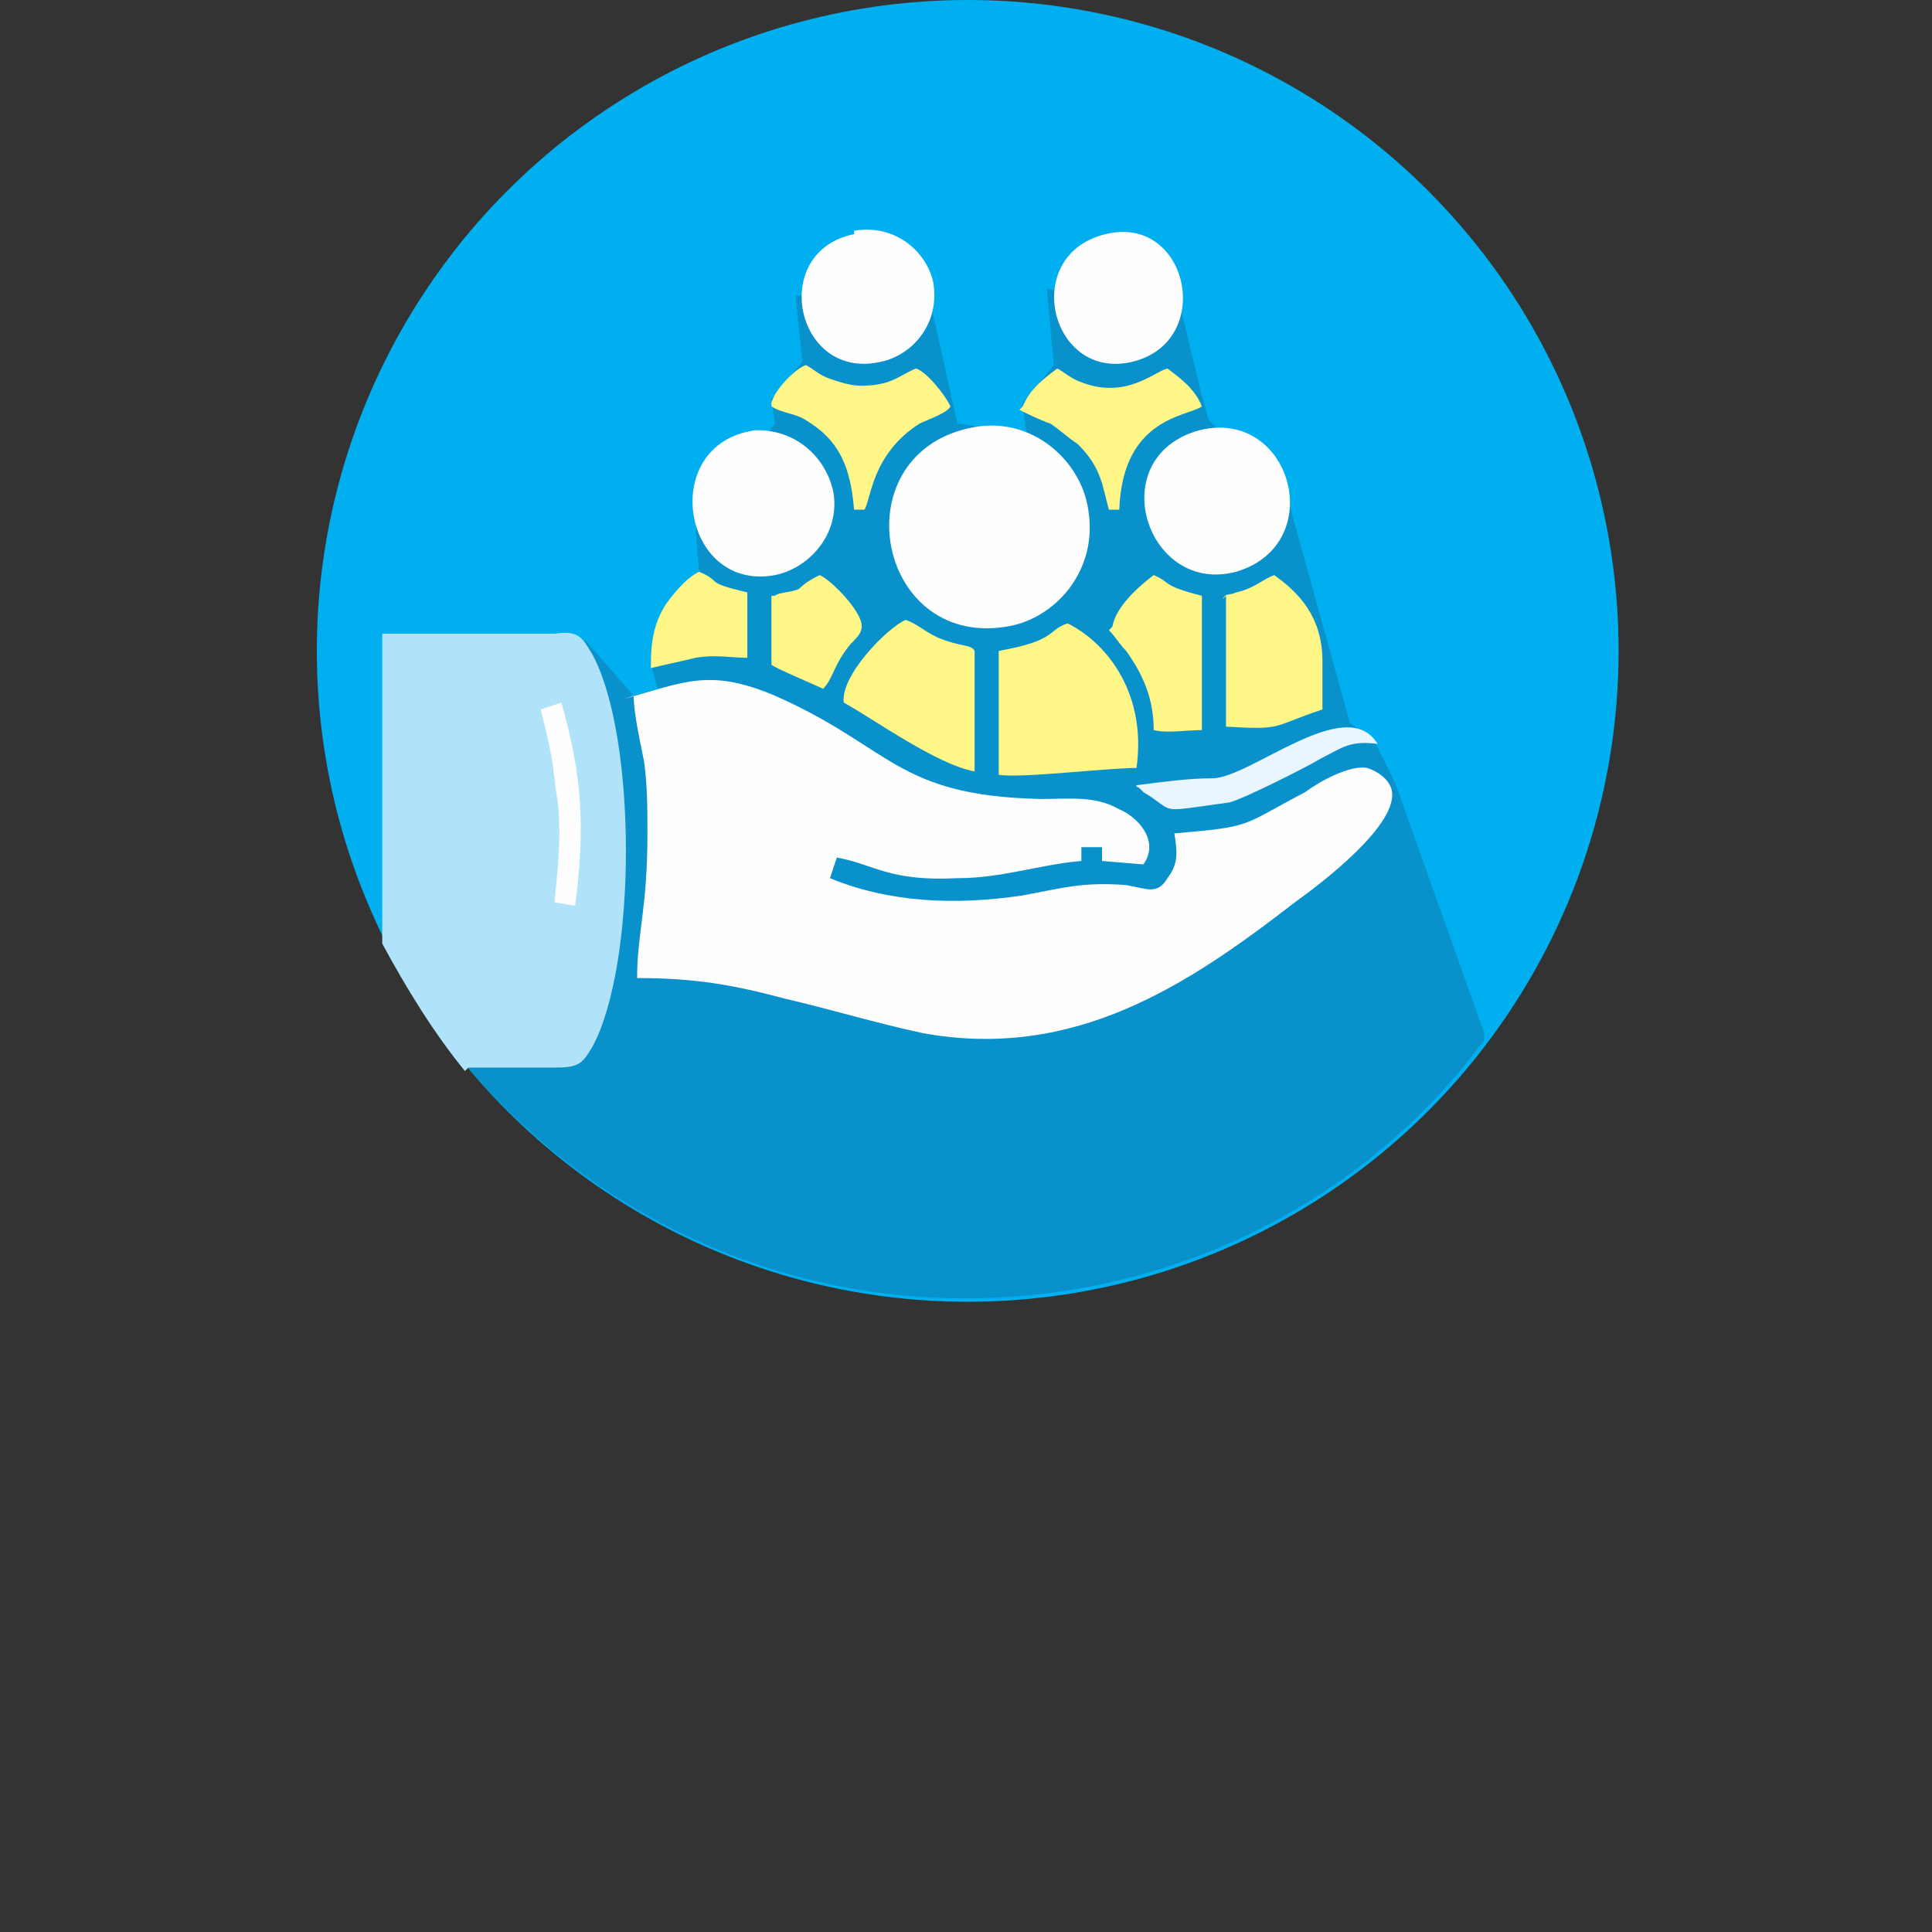
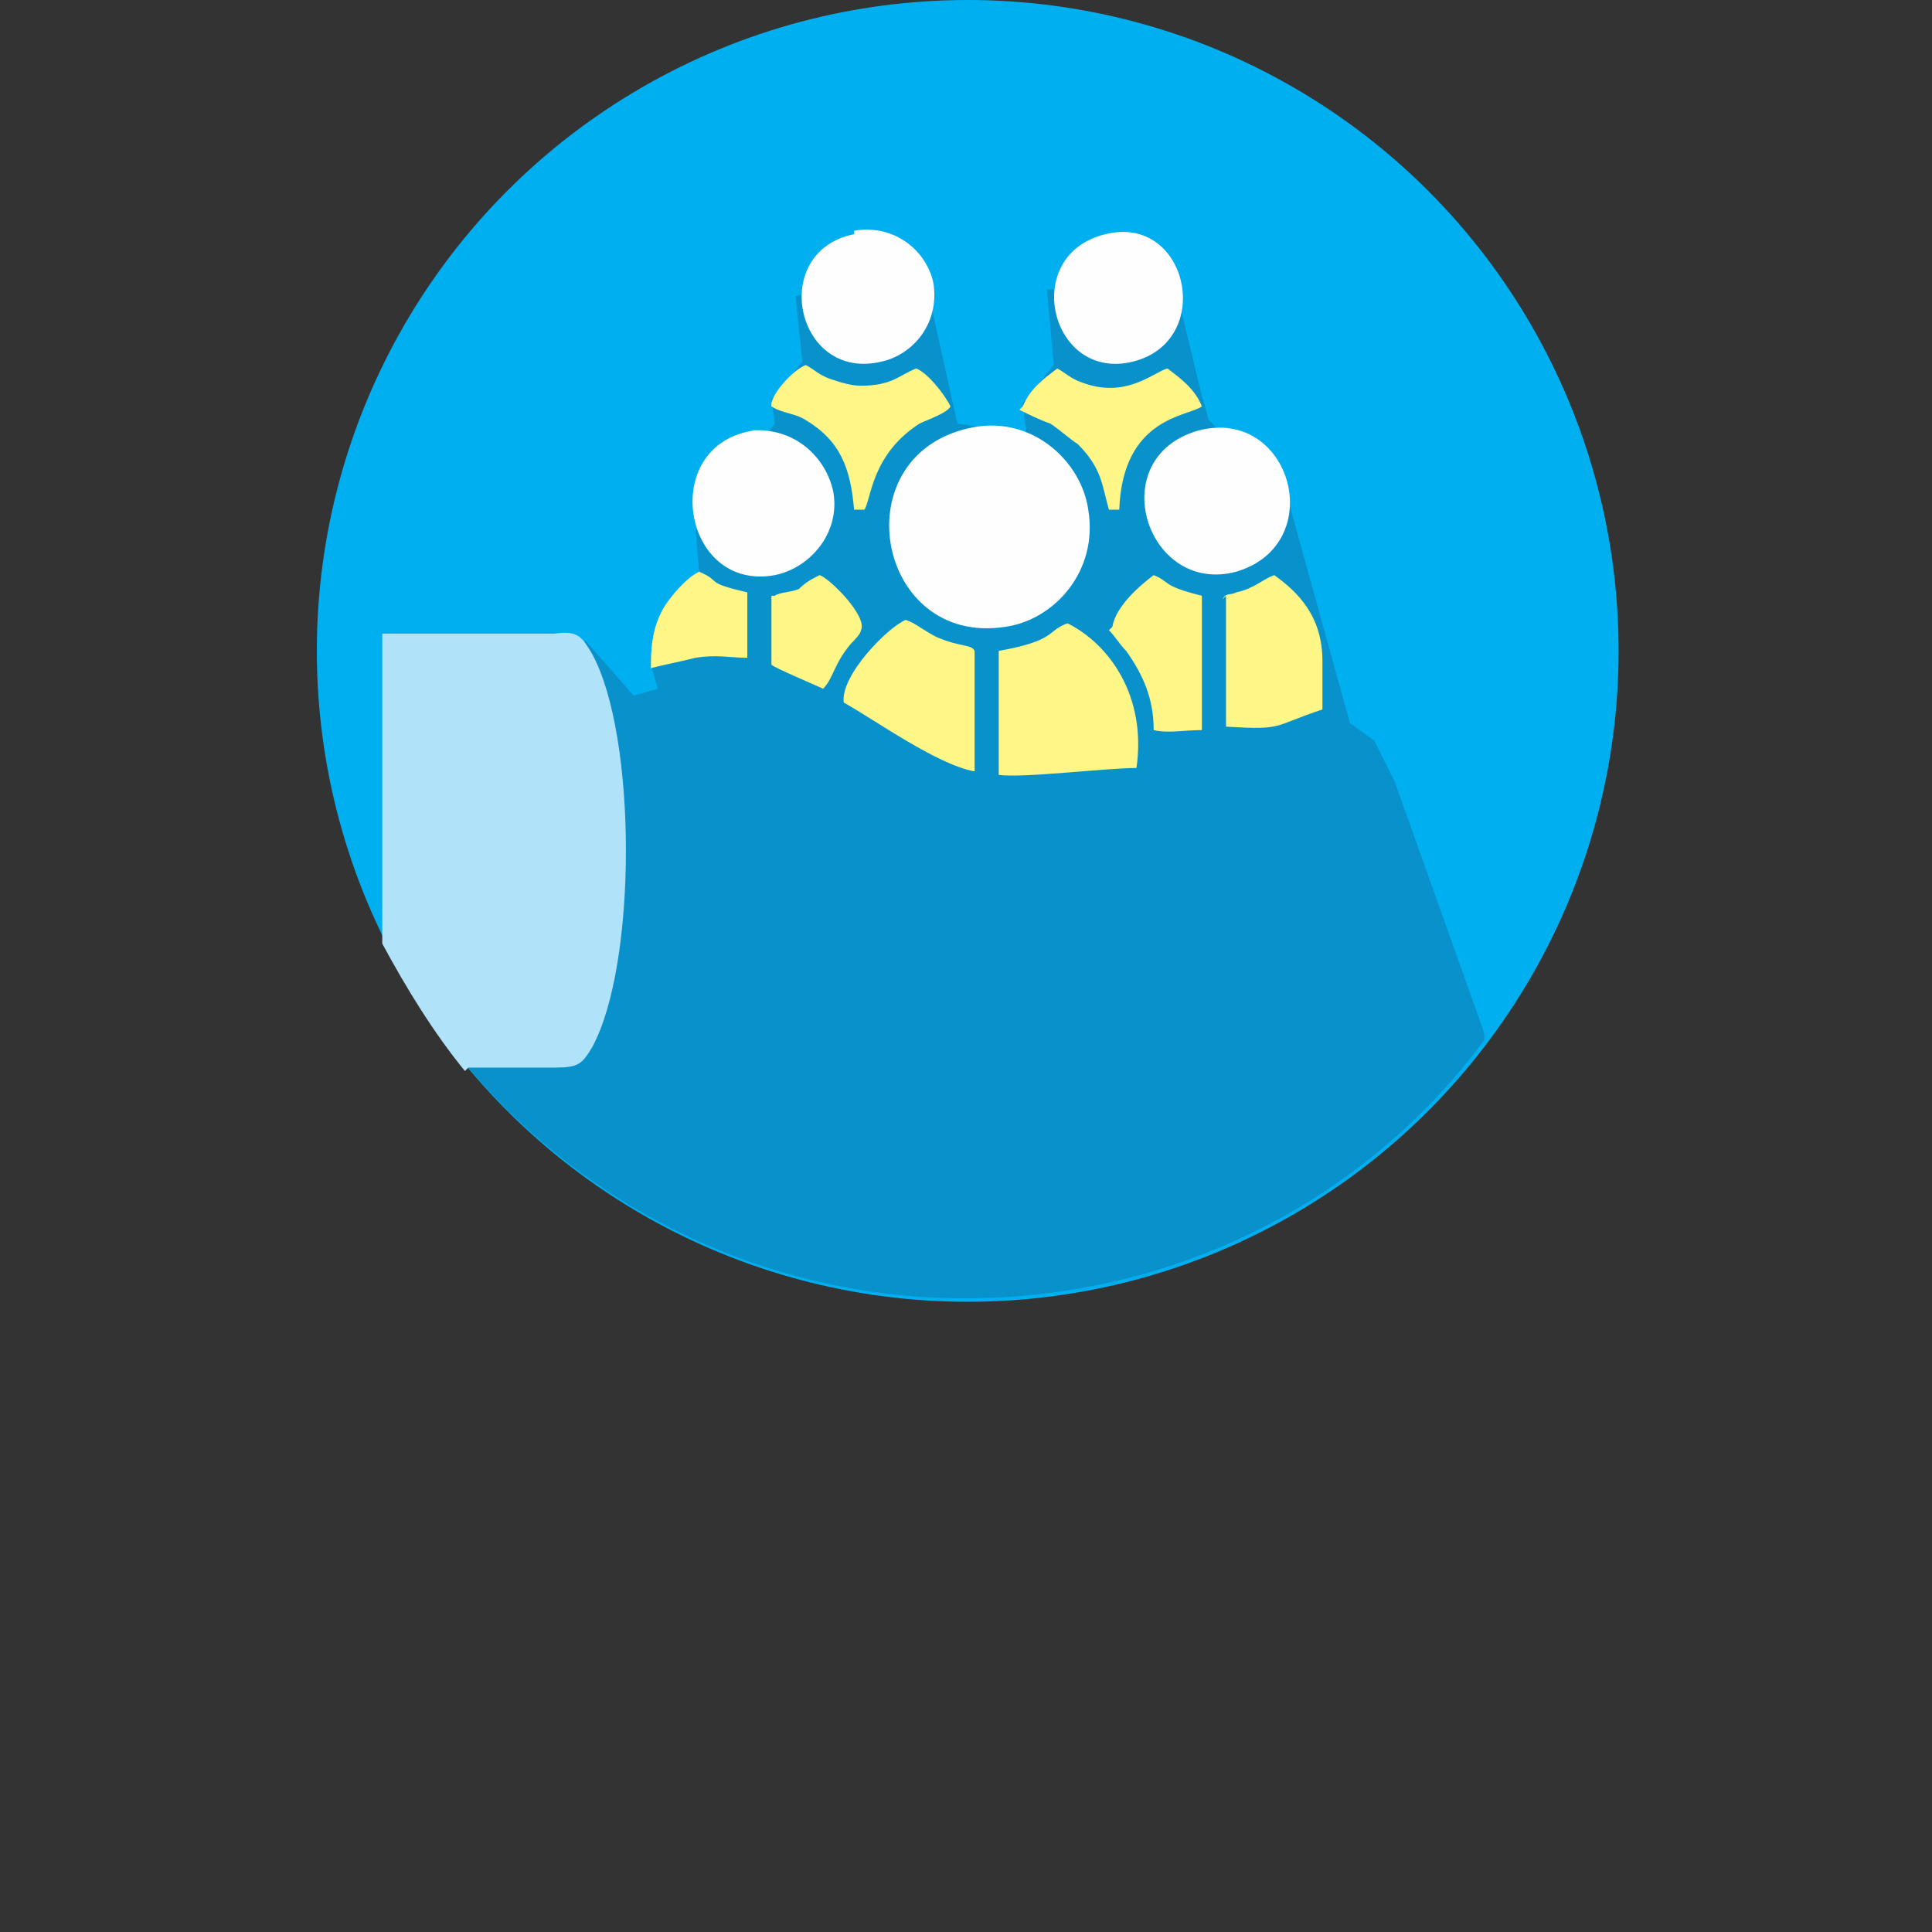
<svg xmlns="http://www.w3.org/2000/svg" xml:space="preserve" width="23.804mm" height="23.804mm" version="1.1" style="shape-rendering:geometricPrecision; text-rendering:geometricPrecision; image-rendering:optimizeQuality; fill-rule:evenodd; clip-rule:evenodd" viewBox="0 0 561 561">
  <rect x="0" y="0" width="561" height="561" fill="#333333" stroke="none" />
  <defs>
    <style type="text/css">
   
    .fil0 {fill:none}
    .fil4 {fill:#B0E2F9}
    .fil6 {fill:#E9F6FD}
    .fil3 {fill:#FEFEFE}
    .fil5 {fill:#FFF688}
    .fil1 {fill:#00AFEF}
    .fil2 {fill:#0991CC}
    .fil7 {fill:#FEFEFE}
   
  </style>
  </defs>
  <g id="Layer_x0020_1">
    <g id="_706613200">
-       <rect class="fil0" width="561" height="561" />
      <g>
        <circle class="fil1" cx="281" cy="189" r="189" />
        <path class="fil2" d="M431 302c-34,46 -89,75 -151,75 -73,0 -137,-42 -168,-103l14 -32 44 -56 14 16 7 -2 -2 -7 14 -27 -1 -12 23 -31 -1 -7 9 -11 -2 -19 37 -8 10 45 20 3 -1 -9 9 -11 -2 -22 38 2 7 29 2 7 23 23 18 65 7 5 6 12 26 73z" />
-         <path class="fil3" d="M184 202c0,5 2,14 3,19 1,7 1,14 1,21 0,22 -3,29 -3,42 17,0 28,2 43,6 13,3 26,7 40,10 44,8 77,-14 108,-38 7,-5 31,-23 28,-33 -1,-3 -4,-5 -7,-6 -5,-1 -14,4 -18,7 -19,10 -15,10 -38,12 1,6 1,9 -2,13 -3,5 -6,3 -12,2 -13,-1 -19,1 -30,3 -20,3 -39,2 -56,-5l2 -6c11,2 15,7 35,6 13,0 24,-4 36,-5l0 -4 6 0 0 4 12 1c5,-7 -2,-14 -7,-16 -7,-4 -14,-3 -23,-3 -42,-1 -43,-15 -77,-30 -19,-8 -26,-4 -44,1z" />
        <path class="fil4" d="M136 310l25 0c7,0 8,-1 11,-6 13,-24 13,-90 0,-114 -3,-5 -4,-7 -11,-6 -17,0 -34,0 -50,0l0 90c7,13 15,26 24,37z" />
        <path class="fil3" d="M348 125c-28,8 -15,48 11,41 27,-8 16,-48 -11,-41zm-65 -1c-39,7 -29,64 9,58 14,-2 27,-16 24,-34 -2,-14 -16,-27 -33,-24zm-64 1c-28,4 -21,47 6,42 10,-2 19,-12 17,-24 -2,-10 -11,-19 -24,-18zm29 -57c-25,5 -17,43 8,37 9,-2 17,-11 15,-23 -2,-9 -11,-17 -23,-15zm73 0c-25,6 -16,43 8,37 24,-6 16,-43 -8,-37z" />
        <path class="fil5" d="M356 173l0 38c17,1 13,0 28,-5l0 -14c0,-13 -7,-20 -14,-25 -3,1 -6,4 -11,5 -2,1 -3,0 -4,2zm-66 15l0 37c7,1 31,-2 40,-2 3,-21 -8,-36 -20,-42 -6,2 -3,5 -20,8zm-45 16c9,5 27,18 38,20l0 -35c-1,-2 -4,-1 -11,-4 -4,-2 -6,-4 -9,-5 -5,2 -19,16 -18,24zm-21 -31l0 20c1,1 13,6 15,7 3,-3 3,-7 8,-13 1,-1 3,-3 3,-4 2,-4 -9,-15 -12,-16 -2,1 -4,2 -6,4 -2,1 -6,1 -7,2zm-35 21c4,-1 9,-2 13,-3 6,-1 10,0 15,0l0 -19c-13,-3 -7,-3 -14,-6 -4,2 -8,7 -10,10 -3,5 -4,10 -4,17zm35 -76c3,2 7,2 10,4 10,6 13,14 14,26l3 0c2,-3 2,-16 16,-25 2,-1 8,-3 9,-5 -2,-4 -7,-10 -10,-11 -5,2 -7,5 -16,5 -3,0 -6,-1 -9,-2 -3,-1 -5,-3 -7,-4 -3,1 -9,7 -10,11zm72 1c2,1 6,3 9,4 3,2 5,4 8,6 7,7 7,12 9,19l3 0c1,-27 20,-27 24,-30 -2,-5 -6,-8 -10,-11 -4,1 -12,9 -25,4 -3,-1 -5,-3 -7,-4 -4,3 -8,6 -10,11zm26 64c2,2 3,4 5,6 5,7 8,14 8,23 4,1 9,0 14,0l0 -39c-12,-3 -9,-4 -14,-6 -4,3 -11,9 -12,15z" />
-         <path class="fil6" d="M330 228c0,1 0,0 1,1 0,0 1,1 1,1 10,6 3,6 25,3 4,-1 22,-10 27,-13 6,-3 8,-5 16,-4 -9,-15 -37,10 -48,10 -7,0 -14,1 -22,2z" />
-         <path class="fil7" d="M157 206c1,4 2,8 3,13 1,5 1,9 2,14 1,11 0,19 -1,29l6 1c3,-23 2,-38 -4,-59l-6 2z" />
      </g>
    </g>
  </g>
</svg>